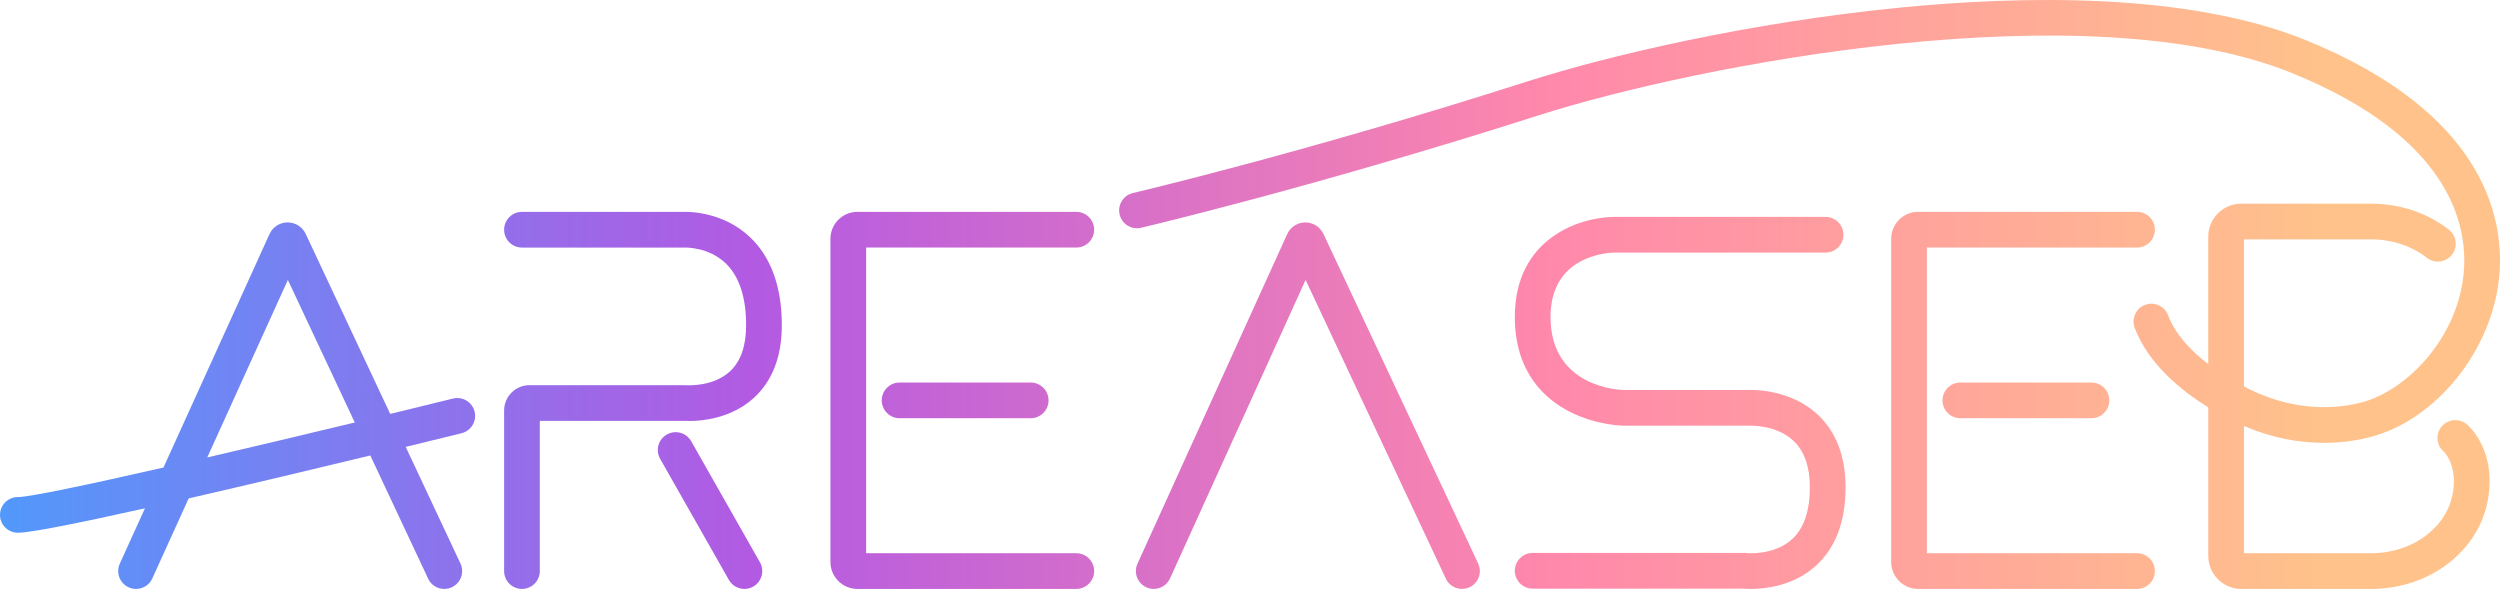
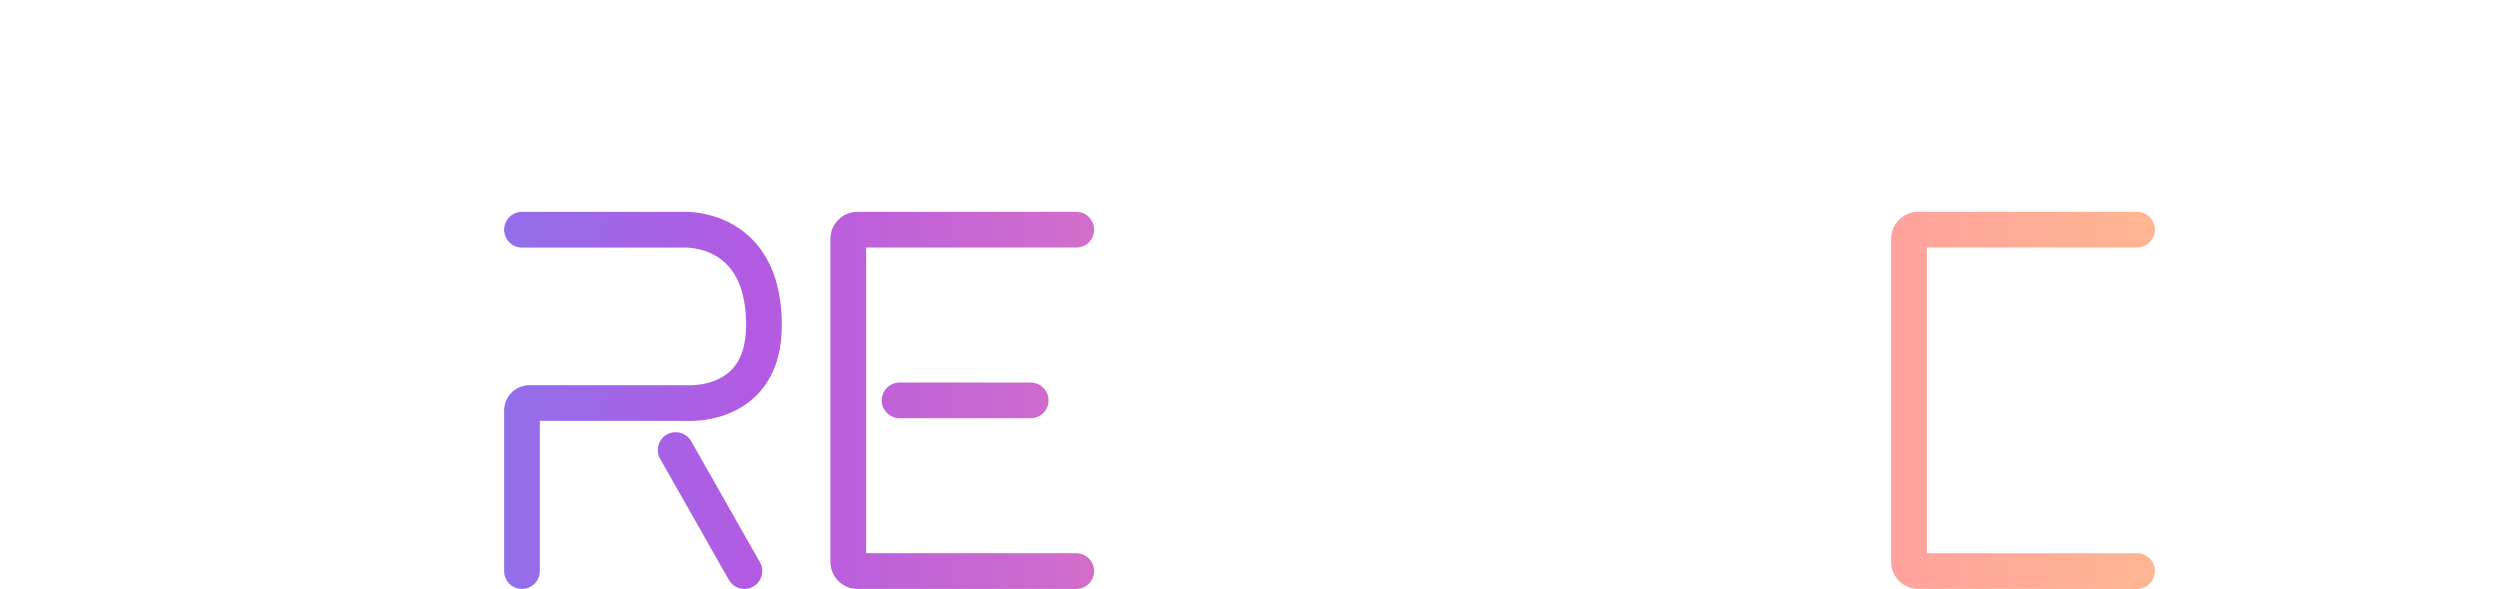
<svg xmlns="http://www.w3.org/2000/svg" xmlns:xlink="http://www.w3.org/1999/xlink" id="Livello_2" viewBox="0 0 2122.31 499.96">
  <defs>
    <linearGradient id="Sfumatura_senza_nome_26" x1="-101.32" y1="339.9" x2="2223.63" y2="339.9" gradientUnits="userSpaceOnUse">
      <stop offset="0" stop-color="#43a2ff" />
      <stop offset=".32" stop-color="#b35ae2" />
      <stop offset=".61" stop-color="#ff88ab" />
      <stop offset=".89" stop-color="#ffc28b" />
    </linearGradient>
    <linearGradient id="Sfumatura_senza_nome_26-2" y1="339.9" y2="339.9" xlink:href="#Sfumatura_senza_nome_26" />
    <linearGradient id="Sfumatura_senza_nome_26-3" y1="339.9" y2="339.9" xlink:href="#Sfumatura_senza_nome_26" />
    <linearGradient id="Sfumatura_senza_nome_26-4" y1="433.43" y2="433.43" xlink:href="#Sfumatura_senza_nome_26" />
    <linearGradient id="Sfumatura_senza_nome_26-5" y1="339.9" y2="339.9" xlink:href="#Sfumatura_senza_nome_26" />
    <linearGradient id="Sfumatura_senza_nome_26-6" y1="339.9" y2="339.9" xlink:href="#Sfumatura_senza_nome_26" />
    <linearGradient id="Sfumatura_senza_nome_26-7" y1="344.38" y2="344.38" xlink:href="#Sfumatura_senza_nome_26" />
    <linearGradient id="Sfumatura_senza_nome_26-8" y1="249.98" y2="249.98" xlink:href="#Sfumatura_senza_nome_26" />
    <linearGradient id="Sfumatura_senza_nome_26-9" y1="342.02" y2="342.02" xlink:href="#Sfumatura_senza_nome_26" />
    <linearGradient id="Sfumatura_senza_nome_26-10" y1="344.38" y2="344.38" xlink:href="#Sfumatura_senza_nome_26" />
  </defs>
  <g id="Livello_2-2">
    <g>
      <path d="M580.15,179.87h-137.04c-8.37,0-15.15,6.79-15.15,15.15s6.78,15.15,15.15,15.15h137.32l.78-.02c.2,0,20.13-.7,34.77,13.31,11.56,11.07,17.42,28.79,17.42,52.65,0,17.49-4.57,30.63-13.59,39.03-14.21,13.26-35.92,11.89-36.05,11.89l-134.3-.05c-11.86,0-21.5,9.65-21.5,21.51v136.3c0,8.37,6.78,15.15,15.15,15.15s15.15-6.79,15.15-15.15v-127.5h123.79c5.35,.28,35.72,.94,58.13-19.71,15.61-14.38,23.52-35.06,23.52-61.47,0-32.72-9.15-57.94-27.19-74.95-22.78-21.47-51.7-21.47-56.37-21.31Z" style="fill:url(#Sfumatura_senza_nome_26);" />
      <path d="M874.99,324.74h-111.3c-8.37,0-15.15,6.79-15.15,15.15s6.78,15.15,15.15,15.15h111.3c8.37,0,15.15-6.79,15.15-15.15s-6.78-15.15-15.15-15.15Z" style="fill:url(#Sfumatura_senza_nome_26-2);" />
      <path d="M913.7,210.14c8.37,0,15.15-6.79,15.15-15.15s-6.78-15.15-15.15-15.15h-185.84c-12.62,0-22.89,10.27-22.89,22.89V477.07c0,12.62,10.27,22.88,22.89,22.88h185.84c8.37,0,15.15-6.79,15.15-15.15s-6.78-15.15-15.15-15.15h-178.42V210.14h178.42Z" style="fill:url(#Sfumatura_senza_nome_26-3);" />
      <path d="M586.76,374.56c-4.13-7.27-13.37-9.82-20.66-5.7-7.28,4.14-9.83,13.39-5.69,20.66l58.35,102.76c2.79,4.91,7.92,7.67,13.19,7.67,2.53,0,5.11-.64,7.47-1.98,7.28-4.14,9.83-13.39,5.69-20.66l-58.35-102.76Z" style="fill:url(#Sfumatura_senza_nome_26-4);" />
-       <path d="M1775.48,324.74h-111.3c-8.37,0-15.15,6.79-15.15,15.15s6.79,15.15,15.15,15.15h111.3c8.37,0,15.15-6.79,15.15-15.15s-6.79-15.15-15.15-15.15Z" style="fill:url(#Sfumatura_senza_nome_26-5);" />
      <path d="M1814.19,210.14c8.37,0,15.15-6.79,15.15-15.15s-6.79-15.15-15.15-15.15h-185.84c-12.62,0-22.88,10.27-22.88,22.89V477.07c0,12.62,10.27,22.88,22.88,22.88h185.84c8.37,0,15.15-6.79,15.15-15.15s-6.79-15.15-15.15-15.15h-178.41V210.14h178.41Z" style="fill:url(#Sfumatura_senza_nome_26-6);" />
-       <path d="M1123.47,198.55c-2.8-5.96-8.9-9.75-15.44-9.74-6.58,.05-12.59,3.95-15.29,9.92l-127.09,279.8c-3.46,7.62-.09,16.6,7.53,20.06,2.03,.93,4.16,1.36,6.26,1.36,5.76,0,11.27-3.3,13.81-8.89l115.1-253.42,119.05,253.59c3.56,7.58,12.59,10.83,20.16,7.28,7.58-3.56,10.83-12.58,7.28-20.16l-131.36-279.82Z" style="fill:url(#Sfumatura_senza_nome_26-7);" />
-       <path d="M1957.32,34.04C1856.83-6.81,1714.94-3.54,1613.63,6.39c-128.43,12.59-248.02,40.69-317.13,62.79-189.34,60.56-333.29,94.34-334.72,94.67-8.15,1.9-13.22,10.05-11.31,18.2,1.9,8.15,10.04,13.23,18.2,11.31,1.44-.33,146.48-34.37,337.06-95.32,133.04-42.55,464.57-107.32,640.17-35.94,133.44,54.24,148.63,128.07,145.8,167.26-4.12,57.12-48.9,102.92-88.03,112.58-27.44,6.78-57.54,4.17-85.09-7.47-.18-.07-5.64-2.28-13.63-6.39v-124.87h107.92c17.7,0,34.52,5.55,47.35,15.64,6.58,5.16,16.11,4.03,21.28-2.56,5.17-6.58,4.02-16.11-2.56-21.28-18.15-14.25-41.62-22.11-66.07-22.11h-110.18c-15.47,0-28.05,12.58-28.05,28.05v108.15c-14.13-10.8-27.77-24.78-34.11-41.49-2.96-7.83-11.72-11.78-19.54-8.79-7.83,2.97-11.76,11.72-8.79,19.54,11.72,30.88,39.83,53.47,62.45,67.44v126.11c0,15.46,12.58,28.05,28.05,28.05h110.18c24.46,0,47.93-7.85,66.07-22.11,20.23-15.89,32.06-37.33,34.23-61.98,3.11-35.43-16.49-53.51-18.74-55.45-6.32-5.48-16.01-4.9-21.49,1.43-5.48,6.33-4.9,15.8,1.42,21.27,.42,.4,10.37,10.05,8.62,30.1-1.43,16.33-9.09,30.05-22.76,40.79-12.83,10.08-29.65,15.63-47.35,15.63h-107.92v-108.01c1.17,.49,1.94,.8,2.16,.89,21.03,8.89,43.53,13.41,65.78,13.41,12.88,0,25.67-1.51,38.04-4.57,57.61-14.23,106.37-75.64,111-139.82,3.42-47.39-13.43-136.05-164.61-197.51Z" style="fill:url(#Sfumatura_senza_nome_26-8);" />
-       <path d="M1543.23,352.07c-23-21.57-54.55-21.22-59.5-21h-105.25c-2.54-.03-62.2-1.61-62.2-61.97,0-52.62,49.15-54.62,54.68-54.68h178.82c8.37,0,15.15-6.79,15.15-15.15s-6.79-15.15-15.15-15.15h-178.82c-29.39,0-84.99,17.76-84.99,84.99,0,46.94,25.48,69.72,46.86,80.57,22.16,11.24,44.27,11.69,45.42,11.71h105.83l.88-.03c.23,0,22.94-1.03,37.69,12.98,9.14,8.68,13.78,21.94,13.78,39.41,0,20.17-5.18,35.05-15.38,44.23-15.37,13.82-38.36,11.56-38.5,11.54l-.89-.11h-180.55c-8.37,0-15.15,6.79-15.15,15.15s6.79,15.15,15.15,15.15h178.95c1.21,.1,3.37,.24,6.23,.24,11.86,0,35.78-2.34,54.73-19.18,17.07-15.17,25.72-37.72,25.72-67.03,0-26.28-7.91-47.03-23.51-61.66Z" style="fill:url(#Sfumatura_senza_nome_26-9);" />
-       <path d="M384.53,338.35c-16.58,4.09-34.53,8.48-53.27,13.03l-71.75-152.83c-2.79-5.95-8.82-9.77-15.42-9.74-6.57,.03-12.58,3.93-15.31,9.92l-90,198.16c-63.77,14.53-113.65,25.07-123.61,25.07-8.37,0-15.15,6.79-15.15,15.15s6.78,15.15,15.15,15.15c11.21,0,54.41-8.8,107.88-20.75l-21.35,47.02c-3.46,7.62-.09,16.6,7.53,20.06,2.03,.93,4.16,1.36,6.26,1.36,5.76,0,11.27-3.3,13.81-8.89l30.86-67.95c52.44-12.03,109.45-25.64,154.19-36.45l49.1,104.58c3.56,7.58,12.59,10.83,20.16,7.28,7.58-3.56,10.83-12.58,7.28-20.16l-46.47-98.99c23.42-5.7,40.58-9.92,47.39-11.6,8.12-2,13.09-10.22,11.09-18.34-2-8.13-10.21-13.08-18.34-11.09Zm-208.59,49.99l68.44-150.69,56.81,121c-41.31,9.96-84.86,20.31-125.25,29.68Z" style="fill:url(#Sfumatura_senza_nome_26-10);" />
    </g>
  </g>
</svg>